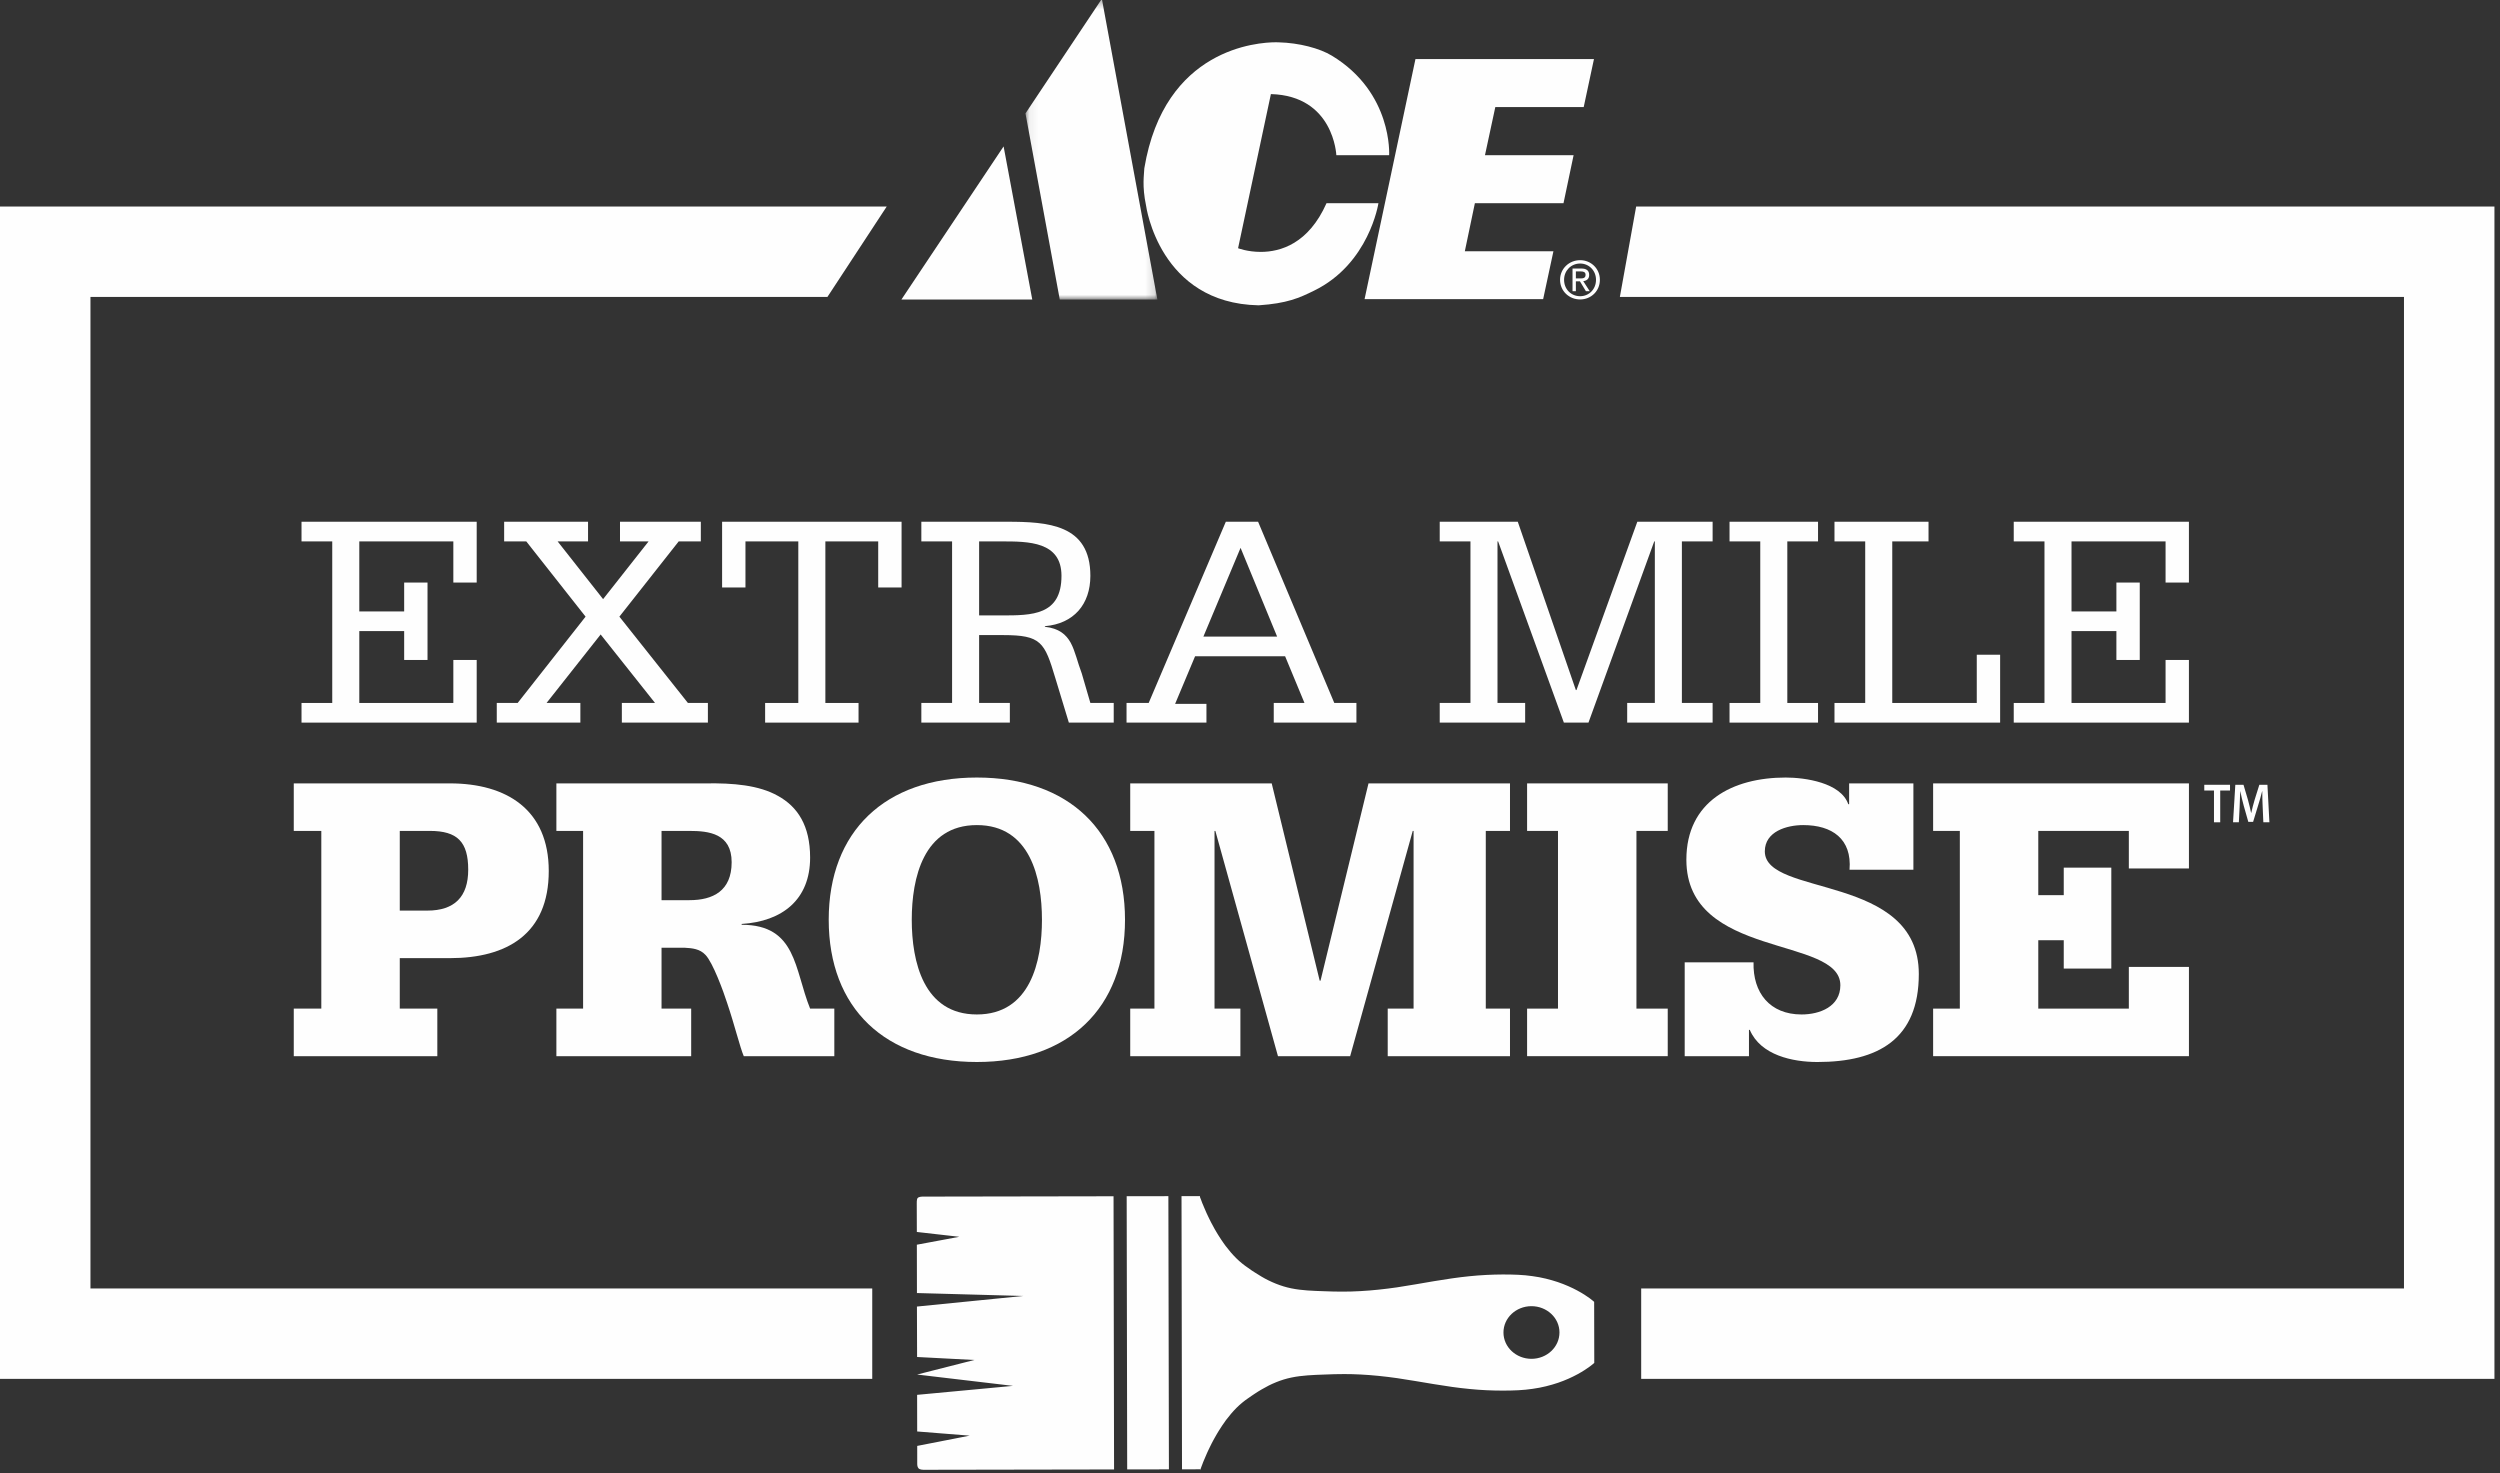
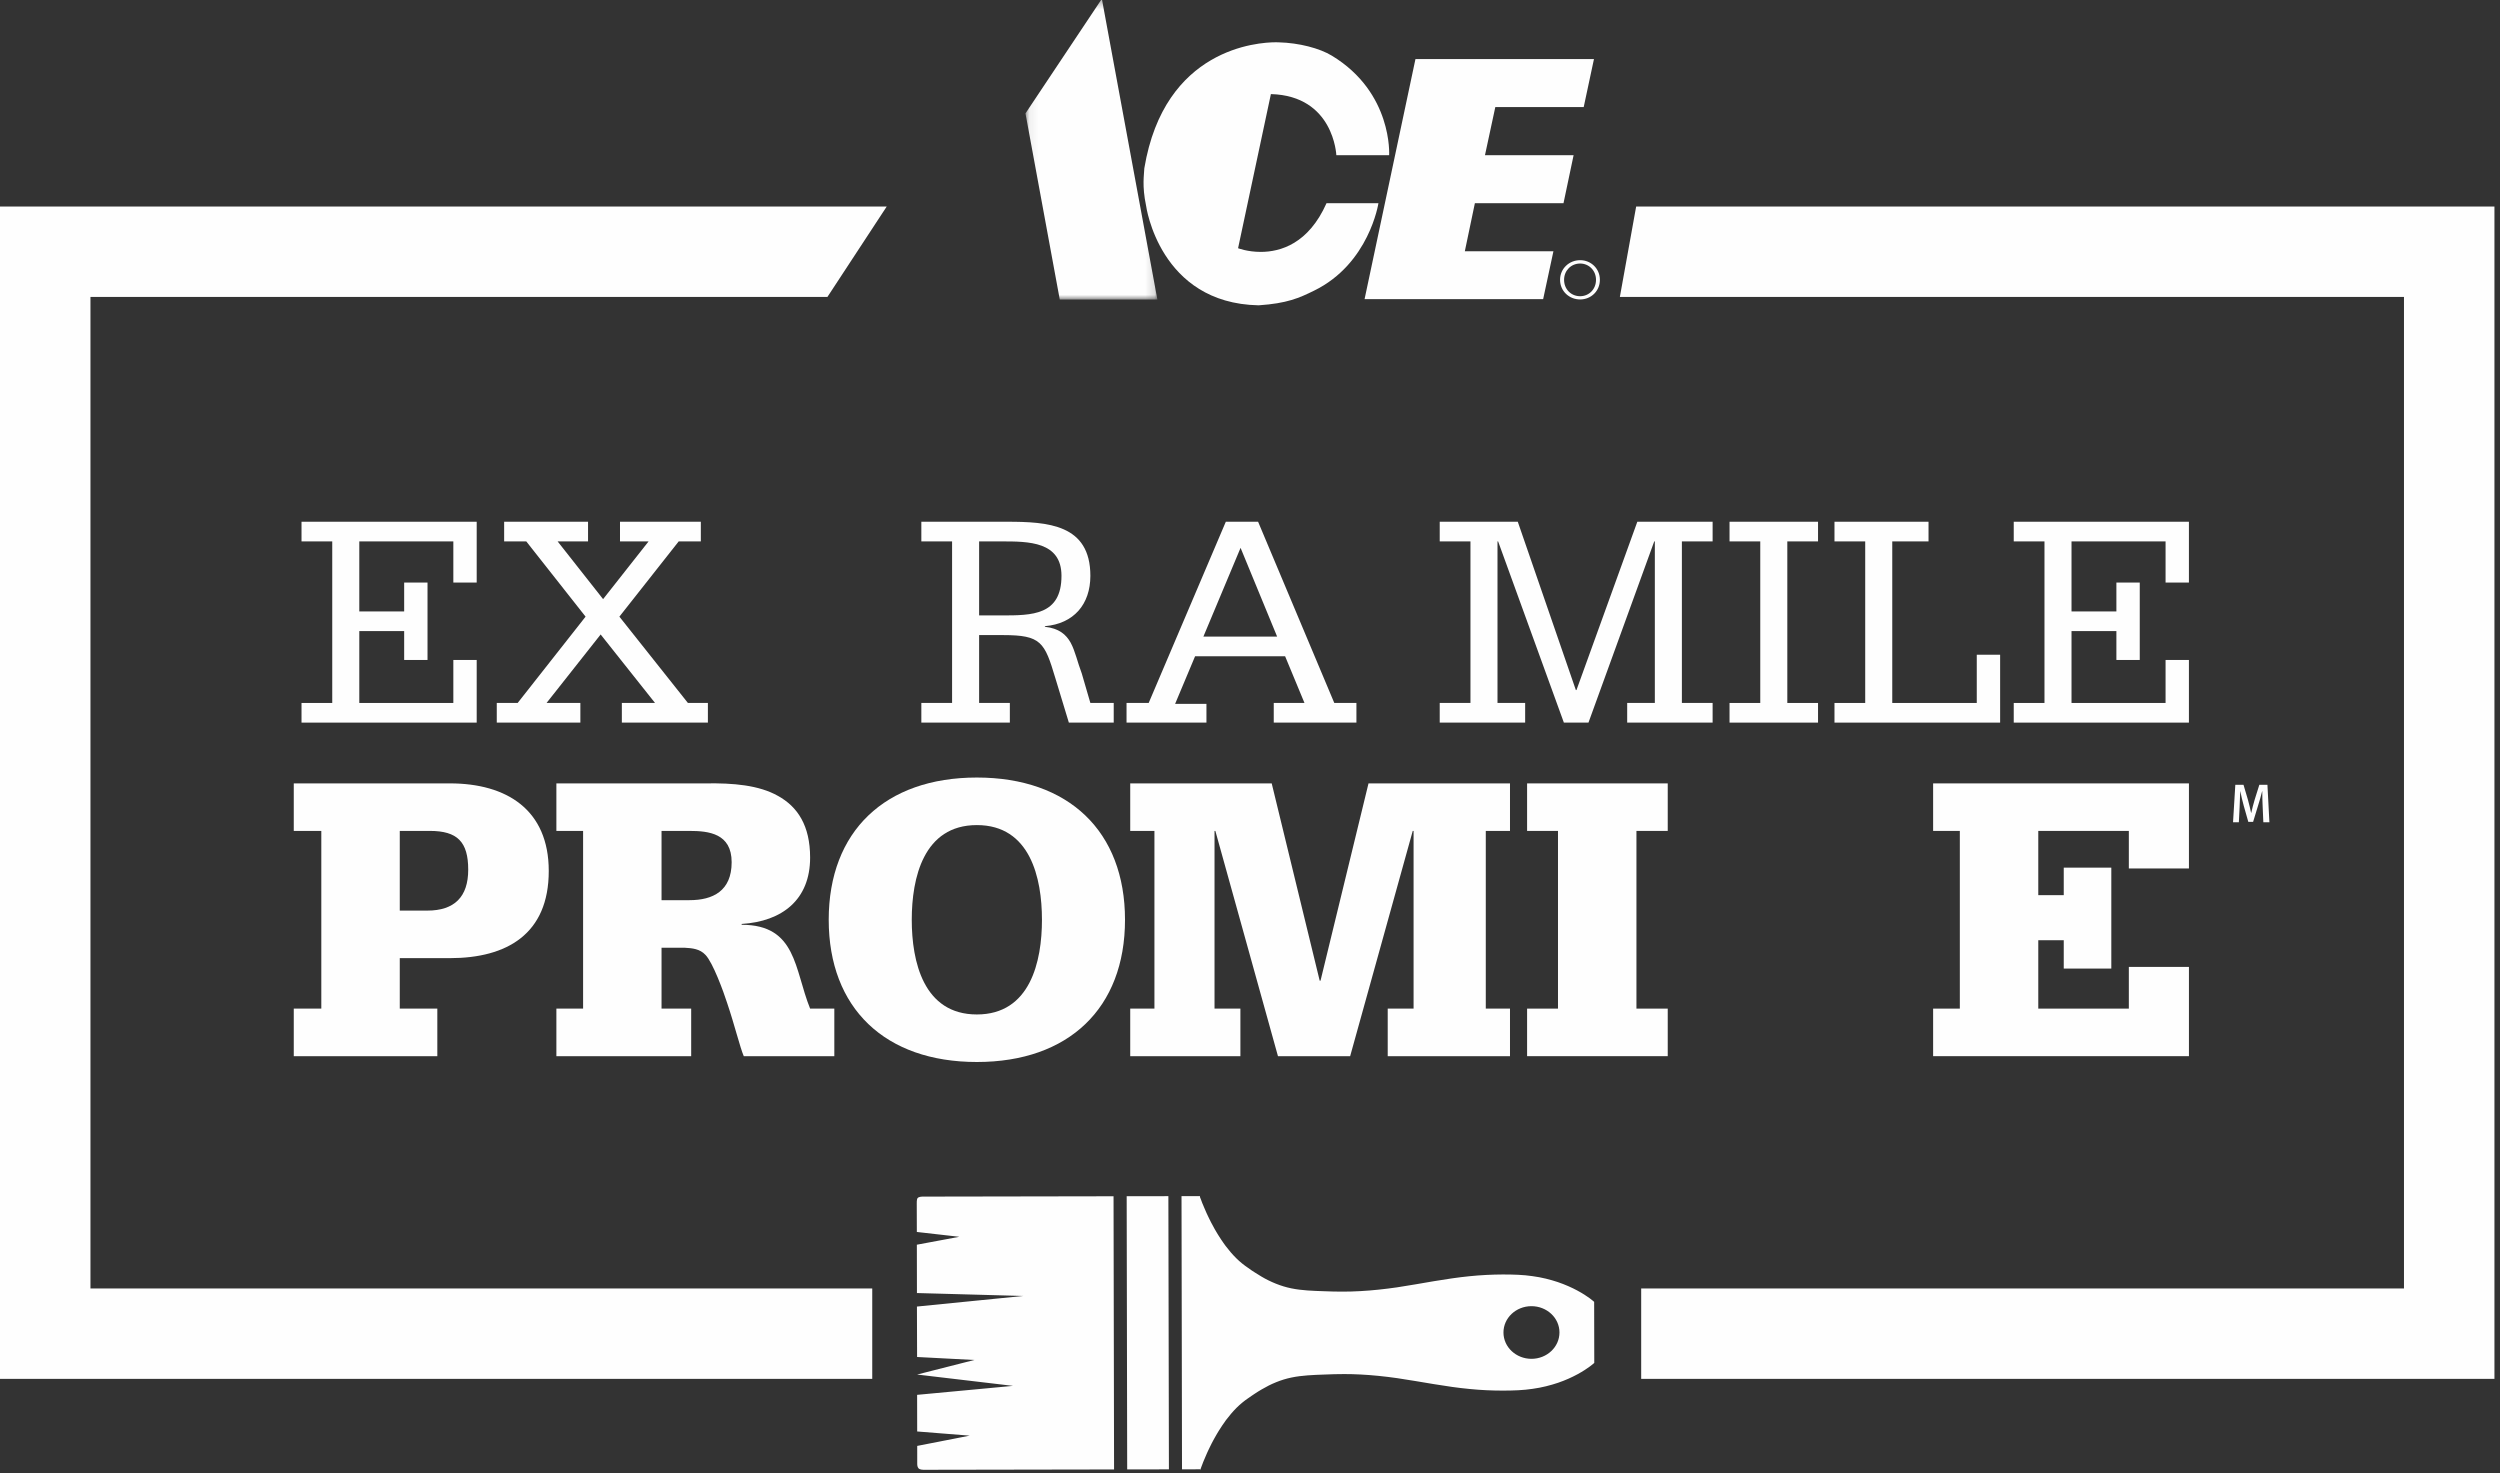
<svg xmlns="http://www.w3.org/2000/svg" xmlns:xlink="http://www.w3.org/1999/xlink" width="280px" height="165px" viewBox="0 0 280 165" version="1.1">
  <rect x="0" y="0" width="280" height="165" fill="#333333" stroke="none" />
  <title>5C8A177B-99B1-4EAD-B0FF-1AE247CFD652</title>
  <desc>Created with sketchtool.</desc>
  <defs>
    <polygon id="path-1" points="0.555 0.14 98.507 0.14 98.507 131.443 0.555 131.443" />
    <polygon id="path-3" points="0.089 0.345 77.655 0.345 77.655 34.671 0.089 34.671" />
    <polygon id="path-5" points="0.07 0.345 14.844 0.345 14.844 34.025 0.07 34.025" />
  </defs>
  <g id="UX_MOBILE" stroke="none" stroke-width="1" fill="none" fill-rule="evenodd">
    <g id="M_VISUAL_ELEMENTS/ACECORP/EMP" transform="translate(-20, -1316)">
      <g id="BODY" transform="translate(0, 356)">
        <g id="EMP_LOGO_WHT" transform="translate(0, 856)">
          <g id="EMP_WHT" transform="translate(20, 103)">
            <path d="M44.774,102.987 L47.86,102.987 C50.897,102.987 52.44,101.446 52.44,98.408 C52.44,95.278 51.225,94.062 48.14,94.062 L44.774,94.062 L44.774,102.987 Z M32.902,113.965 L35.987,113.965 L35.987,94.062 L32.902,94.062 L32.902,88.739 L50.382,88.739 C56.74,88.739 61.461,91.682 61.461,98.549 C61.461,105.603 56.786,108.312 50.382,108.312 L44.774,108.312 L44.774,113.965 L48.98,113.965 L48.98,119.291 L32.902,119.291 L32.902,113.965 Z" id="Fill-1" fill="#FEFEFE" />
            <path d="M74.093,101.819 L77.225,101.819 C79.842,101.819 81.945,100.79 81.945,97.567 C81.945,94.344 79.375,94.063 77.225,94.063 L74.093,94.063 L74.093,101.819 Z M62.315,113.965 L65.307,113.965 L65.307,94.063 L62.315,94.063 L62.315,88.739 L79.048,88.739 C82.086,88.692 84.984,88.925 87.133,90.14 C89.33,91.355 90.733,93.457 90.733,97.053 C90.733,101.772 87.601,104.201 83.067,104.482 L83.067,104.575 C89.238,104.575 88.957,109.575 90.733,113.965 L93.444,113.965 L93.444,119.291 L83.302,119.291 C82.88,118.311 82.272,115.786 81.432,113.311 C81.059,112.144 79.842,108.78 79.002,107.938 C78.394,107.284 77.553,107.191 76.664,107.145 L74.093,107.145 L74.093,113.965 L77.412,113.965 L77.412,119.291 L62.315,119.291 L62.315,113.965 Z" id="Fill-3" fill="#FEFEFE" />
            <path d="M116.699,104.015 C116.699,99.343 115.392,93.41 109.409,93.41 C103.426,93.41 102.117,99.343 102.117,104.015 C102.117,108.686 103.426,114.619 109.409,114.619 C115.392,114.619 116.699,108.686 116.699,104.015 M92.816,104.015 C92.816,94.11 99.125,88.084 109.409,88.084 C119.691,88.084 126.001,94.11 126.001,104.015 C126.001,113.919 119.691,119.944 109.409,119.944 C99.125,119.944 92.816,113.919 92.816,104.015" id="Fill-5" fill="#FEFEFE" />
            <polygon id="Fill-7" fill="#FEFEFE" points="126.585 113.965 129.296 113.965 129.296 94.063 126.585 94.063 126.585 88.74 142.431 88.74 147.805 110.835 147.899 110.835 153.273 88.74 169.119 88.74 169.119 94.063 166.408 94.063 166.408 113.965 169.119 113.965 169.119 119.291 155.424 119.291 155.424 113.965 158.321 113.965 158.321 94.063 158.227 94.063 151.217 119.291 143.132 119.291 136.12 94.063 136.027 94.063 136.027 113.965 138.924 113.965 138.924 119.291 126.585 119.291" />
            <polygon id="Fill-9" fill="#FEFEFE" points="171.035 113.965 174.495 113.965 174.495 94.063 171.035 94.063 171.035 88.74 186.786 88.74 186.786 94.063 183.281 94.063 183.281 113.965 186.786 113.965 186.786 119.291 171.035 119.291" />
-             <path d="M188.686,108.78 L196.397,108.78 C196.306,112.19 198.221,114.62 201.773,114.62 C203.83,114.62 206.12,113.731 206.12,111.349 C206.12,105.79 188.873,108.452 188.873,97.288 C188.873,90.747 194.062,88.084 199.998,88.084 C202.147,88.084 206.167,88.644 207.007,91.074 L207.102,91.074 L207.102,88.739 L214.3,88.739 L214.3,98.408 L207.148,98.408 C207.429,94.952 205.186,93.41 201.961,93.41 C200.136,93.41 197.66,94.109 197.66,96.353 C197.66,101.492 214.907,98.783 214.907,110.089 C214.907,117.375 210.373,119.945 203.549,119.945 C200.792,119.945 197.192,119.196 195.978,116.347 L195.884,116.347 L195.884,119.291 L188.686,119.291 L188.686,108.78 Z" id="Fill-11" fill="#FEFEFE" />
            <polygon id="Fill-13" fill="#FEFEFE" points="216.51 113.965 219.501 113.965 219.501 94.063 216.51 94.063 216.51 88.74 245.161 88.74 245.161 98.268 238.43 98.268 238.43 94.063 228.287 94.063 228.287 101.258 231.14 101.258 231.14 98.176 236.467 98.176 236.467 109.48 231.14 109.48 231.14 106.305 228.287 106.305 228.287 113.965 238.43 113.965 238.43 109.294 245.161 109.294 245.161 119.291 216.51 119.291" />
            <polygon id="Fill-15" fill="#FEFEFE" points="33.77 79.732 37.212 79.732 37.212 61.637 33.77 61.637 33.77 59.435 53.39 59.435 53.39 66.246 50.774 66.246 50.774 61.637 40.241 61.637 40.241 69.481 45.267 69.481 45.267 66.246 47.882 66.246 47.882 74.916 45.267 74.916 45.267 71.681 40.241 71.681 40.241 79.732 50.774 79.732 50.774 74.916 53.39 74.916 53.39 81.933 33.77 81.933" />
            <polygon id="Fill-17" fill="#FEFEFE" points="55.638 79.732 57.978 79.732 65.585 70.065 58.942 61.637 56.464 61.637 56.464 59.435 65.861 59.435 65.861 61.637 62.453 61.637 67.547 68.103 72.641 61.637 69.44 61.637 69.44 59.435 78.493 59.435 78.493 61.637 76.014 61.637 69.371 70.065 77.047 79.732 79.284 79.732 79.284 81.933 69.647 81.933 69.647 79.732 73.364 79.732 67.272 72.06 61.214 79.732 65.001 79.732 65.001 81.933 55.638 81.933" />
-             <polygon id="Fill-19" fill="#FEFEFE" points="85.694 79.732 89.411 79.732 89.411 61.637 83.491 61.637 83.491 66.797 80.876 66.797 80.876 59.435 100.976 59.435 100.976 66.797 98.36 66.797 98.36 61.637 92.441 61.637 92.441 79.732 96.157 79.732 96.157 81.933 85.694 81.933" />
            <path d="M109.661,69.927 L112.174,69.927 C115.582,69.927 118.886,69.927 118.886,65.49 C118.886,61.637 115.168,61.637 112.174,61.637 L109.661,61.637 L109.661,69.927 Z M103.19,79.732 L106.633,79.732 L106.633,61.637 L103.19,61.637 L103.19,59.435 L112.76,59.435 C117.336,59.435 122.121,59.71 122.121,65.49 C122.121,68.689 120.262,70.856 117.027,71.132 L117.027,71.2 C118.61,71.373 119.401,72.06 119.918,72.988 C120.435,73.953 120.675,75.157 121.158,76.429 L122.121,79.732 L124.737,79.732 L124.737,81.933 L119.712,81.933 L118.197,76.945 C116.993,72.92 116.614,72.13 112.346,72.13 L109.661,72.13 L109.661,79.732 L113.103,79.732 L113.103,81.933 L103.19,81.933 L103.19,79.732 Z" id="Fill-21" fill="#FEFEFE" />
            <path d="M138.944,62.359 L134.779,72.301 L143.039,72.301 L138.944,62.359 Z M126.173,79.732 L128.652,79.732 L137.292,59.435 L140.906,59.435 L149.441,79.732 L151.919,79.732 L151.919,81.933 L142.66,81.933 L142.66,79.732 L146.102,79.732 L143.933,74.503 L133.849,74.503 L131.612,79.835 L135.122,79.835 L135.122,81.933 L126.173,81.933 L126.173,79.732 Z" id="Fill-23" fill="#FEFEFE" />
            <polygon id="Fill-25" fill="#FEFEFE" points="161.249 79.732 164.691 79.732 164.691 61.637 161.249 61.637 161.249 59.435 169.991 59.435 176.496 78.287 176.565 78.287 183.38 59.435 191.813 59.435 191.813 61.637 188.371 61.637 188.371 79.732 191.813 79.732 191.813 81.933 182.245 81.933 182.245 79.732 185.342 79.732 185.342 61.637 185.274 61.637 177.908 81.933 175.154 81.933 167.789 61.637 167.72 61.637 167.72 79.732 170.817 79.732 170.817 81.933 161.249 81.933" />
            <polygon id="Fill-27" fill="#FEFEFE" points="193.708 79.732 197.15 79.732 197.15 61.637 193.708 61.637 193.708 59.435 203.62 59.435 203.62 61.637 200.179 61.637 200.179 79.732 203.62 79.732 203.62 81.933 193.708 81.933" />
            <polygon id="Fill-29" fill="#FEFEFE" points="205.462 79.732 208.904 79.732 208.904 61.637 205.462 61.637 205.462 59.435 215.995 59.435 215.995 61.637 211.933 61.637 211.933 79.732 221.398 79.732 221.398 74.33 224.014 74.33 224.014 81.933 205.462 81.933" />
            <polygon id="Fill-31" fill="#FEFEFE" points="225.539 79.732 228.982 79.732 228.982 61.637 225.539 61.637 225.539 59.435 245.159 59.435 245.159 66.246 242.544 66.246 242.544 61.637 232.01 61.637 232.01 69.481 237.036 69.481 237.036 66.246 239.652 66.246 239.652 74.916 237.036 74.916 237.036 71.681 232.01 71.681 232.01 79.732 242.544 79.732 242.544 74.916 245.159 74.916 245.159 81.933 225.539 81.933" />
            <g id="Group-38" stroke-width="1" transform="translate(102.609, 134.367)" fill="#FEFEFE">
              <path d="M23.074,31.209 L22.166,31.212 L22.166,31.212 L23.074,31.209 M29.776,31.197 L29.776,31.198 L28.446,31.2 L29.776,31.197 M22.108,0.615 L22.166,31.212 L0.81,31.25 L0.807,31.25 C0.77,31.25 0.414,31.245 0.265,31.086 C0.119,30.931 0.121,30.629 0.121,30.629 L0.119,28.575 L5.998,27.425 L0.116,26.958 L0.108,22.856 L10.851,21.851 L0.108,20.581 L6.519,18.951 L0.105,18.616 L0.088,12.967 L11.982,11.781 L0.088,11.454 L0.079,6.04 L4.835,5.154 L0.077,4.613 L0.068,1.448 C0.068,1.448 0.046,0.966 0.162,0.821 C0.283,0.675 0.58,0.653 0.752,0.653 C5.21,0.643 14.766,0.628 22.108,0.615 M28.249,0.603 L28.309,31.2 L28.446,31.2 L23.074,31.209 L23.636,31.208 L23.579,0.611 C25.35,0.607 26.946,0.604 28.249,0.603 M29.721,0.6 C29.288,0.602 28.793,0.602 28.249,0.603 L29.721,0.6 M68.921,18.822 C70.654,18.815 72.053,17.498 72.051,15.865 C72.051,14.24 70.643,12.924 68.911,12.924 L68.907,12.924 C67.173,12.93 65.775,14.249 65.779,15.877 C65.779,17.503 67.186,18.822 68.921,18.822 M31.772,0.595 C31.782,0.595 31.788,0.597 31.788,0.597 L31.786,0.687 C31.806,0.749 31.833,0.843 31.886,0.948 C31.921,1.055 31.977,1.189 32.035,1.352 C32.053,1.393 32.07,1.434 32.086,1.478 C32.105,1.517 32.123,1.558 32.14,1.6 C32.174,1.684 32.212,1.778 32.254,1.872 C32.335,2.054 32.427,2.279 32.525,2.5 C32.575,2.601 32.626,2.716 32.682,2.833 C32.736,2.947 32.794,3.067 32.85,3.18 C32.91,3.3 32.973,3.419 33.033,3.546 C33.097,3.674 33.163,3.783 33.231,3.91 C33.299,4.035 33.365,4.174 33.437,4.293 C33.511,4.417 33.586,4.542 33.66,4.671 C33.701,4.732 33.733,4.8 33.776,4.865 C33.813,4.928 33.852,4.989 33.893,5.051 C33.973,5.178 34.053,5.303 34.139,5.434 C34.183,5.499 34.222,5.563 34.266,5.618 C34.306,5.679 34.353,5.743 34.393,5.805 C34.486,5.926 34.573,6.05 34.662,6.181 C35.027,6.664 35.421,7.127 35.844,7.546 C36.264,7.965 36.717,8.327 37.185,8.641 C37.301,8.731 37.422,8.811 37.546,8.899 C37.664,8.974 37.788,9.055 37.911,9.136 C38.163,9.304 38.416,9.461 38.672,9.608 C39.186,9.914 39.727,10.179 40.287,10.404 C40.848,10.629 41.421,10.806 42.017,10.928 C43.2,11.171 44.455,11.211 45.747,11.252 C46.393,11.279 47.053,11.296 47.719,11.296 C48.385,11.296 49.057,11.279 49.734,11.239 C51.094,11.166 52.475,11.015 53.853,10.817 C55.235,10.605 56.617,10.362 57.972,10.129 C59.33,9.904 60.666,9.7 61.964,9.571 C63.255,9.438 64.506,9.381 65.688,9.375 C66.877,9.375 67.997,9.406 69.032,9.562 C70.071,9.7 71.02,9.946 71.858,10.224 C72.699,10.511 73.436,10.843 74.037,11.166 C74.646,11.492 75.119,11.803 75.44,12.04 C75.605,12.162 75.727,12.259 75.81,12.332 C75.893,12.401 75.936,12.439 75.936,12.439 L75.949,19.281 C75.949,19.281 75.906,19.318 75.825,19.387 C75.745,19.459 75.619,19.558 75.457,19.676 C75.133,19.918 74.659,20.231 74.057,20.558 C73.454,20.884 72.719,21.224 71.882,21.508 C71.037,21.791 70.088,22.039 69.053,22.181 C68.02,22.341 66.898,22.38 65.708,22.381 C64.526,22.381 63.279,22.329 61.986,22.199 C60.687,22.079 59.353,21.879 57.993,21.656 C56.636,21.43 55.253,21.192 53.871,20.985 C52.489,20.79 51.113,20.644 49.753,20.576 C49.147,20.544 48.546,20.529 47.951,20.529 C47.211,20.529 46.479,20.55 45.764,20.581 C44.473,20.627 43.222,20.669 42.034,20.917 C41.443,21.038 40.864,21.218 40.307,21.445 C39.751,21.67 39.213,21.942 38.697,22.248 C38.438,22.395 38.18,22.56 37.939,22.719 C37.809,22.805 37.693,22.889 37.572,22.965 C37.448,23.05 37.326,23.134 37.207,23.218 C36.741,23.533 36.295,23.9 35.87,24.321 C35.453,24.74 35.066,25.207 34.698,25.688 C34.607,25.821 34.518,25.943 34.434,26.07 C34.392,26.128 34.348,26.192 34.304,26.251 C34.259,26.313 34.219,26.374 34.179,26.444 C34.093,26.571 34.013,26.698 33.935,26.822 C33.893,26.884 33.852,26.947 33.817,27.009 C33.777,27.078 33.737,27.142 33.701,27.205 C33.632,27.336 33.556,27.458 33.484,27.583 C33.411,27.706 33.344,27.841 33.274,27.96 C33.208,28.09 33.141,28.205 33.079,28.33 C33.017,28.456 32.957,28.58 32.9,28.695 C32.839,28.812 32.783,28.926 32.73,29.047 C32.675,29.163 32.626,29.273 32.577,29.377 C32.473,29.598 32.387,29.824 32.306,30.012 C32.265,30.106 32.227,30.196 32.191,30.278 C32.174,30.32 32.153,30.363 32.14,30.402 C32.121,30.444 32.107,30.483 32.094,30.527 C32.032,30.686 31.982,30.824 31.939,30.933 C31.897,31.044 31.865,31.135 31.846,31.194 C31.821,31.255 31.81,31.288 31.81,31.288 L31.81,31.194 L29.776,31.197 L29.721,0.6 C30.874,0.598 31.606,0.597 31.756,0.597 C31.763,0.595 31.768,0.595 31.772,0.595" id="Fill-36" />
            </g>
            <polygon id="Fill-41" fill="#FEFEFE" points="99.313 24.13 92.673 34.255 10.131 34.255 10.131 145.307 97.691 145.307 97.691 155.433 0 155.433 0 24.13" />
            <g id="Group-45" stroke-width="1" transform="translate(180.87, 23.99)">
              <mask id="mask-2" fill="white">
                <use xlink:href="#path-1" />
              </mask>
              <g id="Clip-44" />
            </g>
            <g id="Group-48" stroke-width="1" transform="translate(180.87, 23.99)" fill="#FEFEFE">
              <polygon id="Fill-46" points="98.507 0.14 98.507 131.443 2.943 131.443 2.943 121.317 88.376 121.317 88.376 10.265 0.555 10.265 2.38 0.14" />
            </g>
            <g id="Group-51" stroke-width="1" transform="translate(100.87, 0.524)">
              <mask id="mask-4" fill="white">
                <use xlink:href="#path-3" />
              </mask>
              <g id="Clip-50" />
            </g>
            <g id="Group-54" stroke-width="1" transform="translate(114.783, 0.524)">
              <mask id="mask-6" fill="white">
                <use xlink:href="#path-5" />
              </mask>
              <g id="Clip-53" />
              <polygon id="Fill-52" fill="#FEFEFE" mask="url(#mask-6)" points="8.625 0.345 14.844 34.025 3.911 34.025 0.07 13.177" />
            </g>
            <path d="M142.904,5.734 C143.116,5.734 143.23,5.742 143.23,5.742 C145.482,5.801 147.789,6.396 149.182,7.244 C156.003,11.387 155.584,18.38 155.584,18.38 L149.669,18.38 C149.669,18.38 149.402,11.729 142.34,11.538 L138.664,28.801 C138.664,28.801 139.721,29.213 141.203,29.213 C143.407,29.213 146.552,28.302 148.568,23.761 L154.384,23.761 C154.384,23.761 153.354,30.539 147.171,33.556 C145.526,34.367 144.167,34.98 140.971,35.195 C129.844,34.98 128.364,24.055 128.364,24.055 C127.886,21.784 128.146,20.552 128.164,19.848 C130.407,6.379 140.914,5.734 142.904,5.734" id="Fill-55" fill="#FEFEFE" />
            <polygon id="Fill-57" fill="#FEFEFE" points="178.524 7.615 177.375 12.993 167.474 12.993 166.317 18.382 176.243 18.382 175.112 23.761 165.186 23.761 164.06 29.145 173.983 29.145 172.832 34.505 152.832 34.505 158.531 7.615" />
-             <polygon id="Fill-59" fill="#FEFEFE" points="112.403 17.398 115.614 34.549 100.958 34.549" />
            <path d="M176.974,34.175 C175.968,34.175 175.177,33.405 175.177,32.337 C175.177,31.301 175.968,30.515 176.974,30.515 C177.962,30.515 178.753,31.301 178.753,32.337 C178.753,33.405 177.962,34.175 176.974,34.175 M176.974,30.139 C175.759,30.139 174.727,31.074 174.727,32.337 C174.727,33.613 175.759,34.539 176.974,34.539 C178.181,34.539 179.187,33.613 179.187,32.337 C179.187,31.074 178.181,30.139 176.974,30.139" id="Fill-61" fill="#FEFEFE" />
-             <path d="M176.497,32.184 L176.497,31.397 L177.031,31.397 C177.302,31.397 177.584,31.448 177.584,31.775 C177.584,32.161 177.293,32.184 176.974,32.184 L176.497,32.184 Z M177.988,31.8 C177.988,31.301 177.686,31.074 177.095,31.074 L176.123,31.074 L176.123,33.613 L176.497,33.613 L176.497,32.508 L176.953,32.508 L177.62,33.613 L178.051,33.613 L177.323,32.489 C177.694,32.443 177.988,32.252 177.988,31.8 Z" id="Fill-63" fill="#FEFEFE" />
-             <polygon id="Fill-65" fill="#FEFEFE" points="247.966 89.538 246.879 89.538 246.879 88.896 249.762 88.896 249.762 89.538 248.664 89.538 248.664 93.097 247.966 93.097" />
            <path d="M253.42,91.383 C253.397,90.841 253.369,90.186 253.375,89.619 L253.358,89.619 C253.233,90.13 253.075,90.698 252.904,91.227 L252.349,93.047 L251.81,93.047 L251.301,91.252 C251.154,90.716 251.017,90.142 250.916,89.619 L250.904,89.619 C250.888,90.168 250.865,90.834 250.836,91.408 L250.752,93.097 L250.1,93.097 L250.356,88.896 L251.272,88.896 L251.771,90.585 C251.908,91.078 252.026,91.576 252.123,92.044 L252.139,92.044 C252.242,91.589 252.372,91.071 252.519,90.579 L253.046,88.896 L253.952,88.896 L254.173,93.097 L253.494,93.097 L253.42,91.383 Z" id="Fill-67" fill="#FEFEFE" />
          </g>
        </g>
      </g>
    </g>
  </g>
</svg>